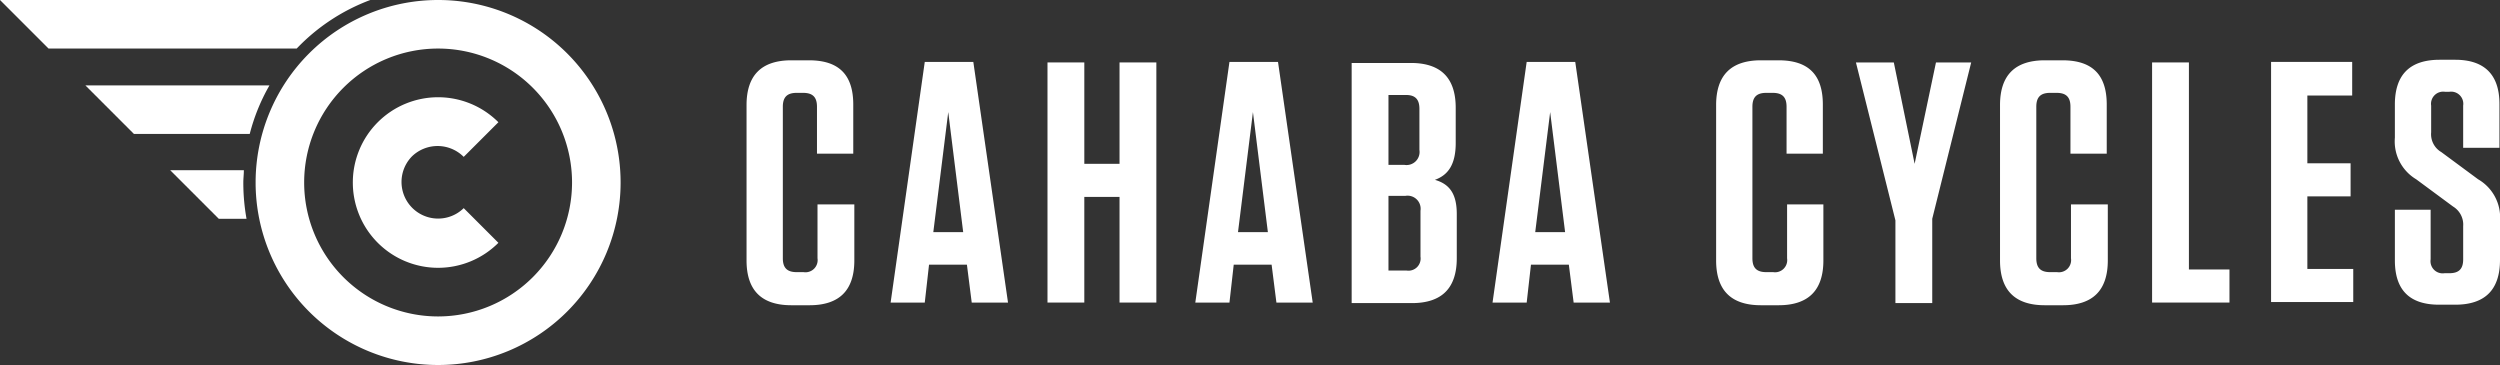
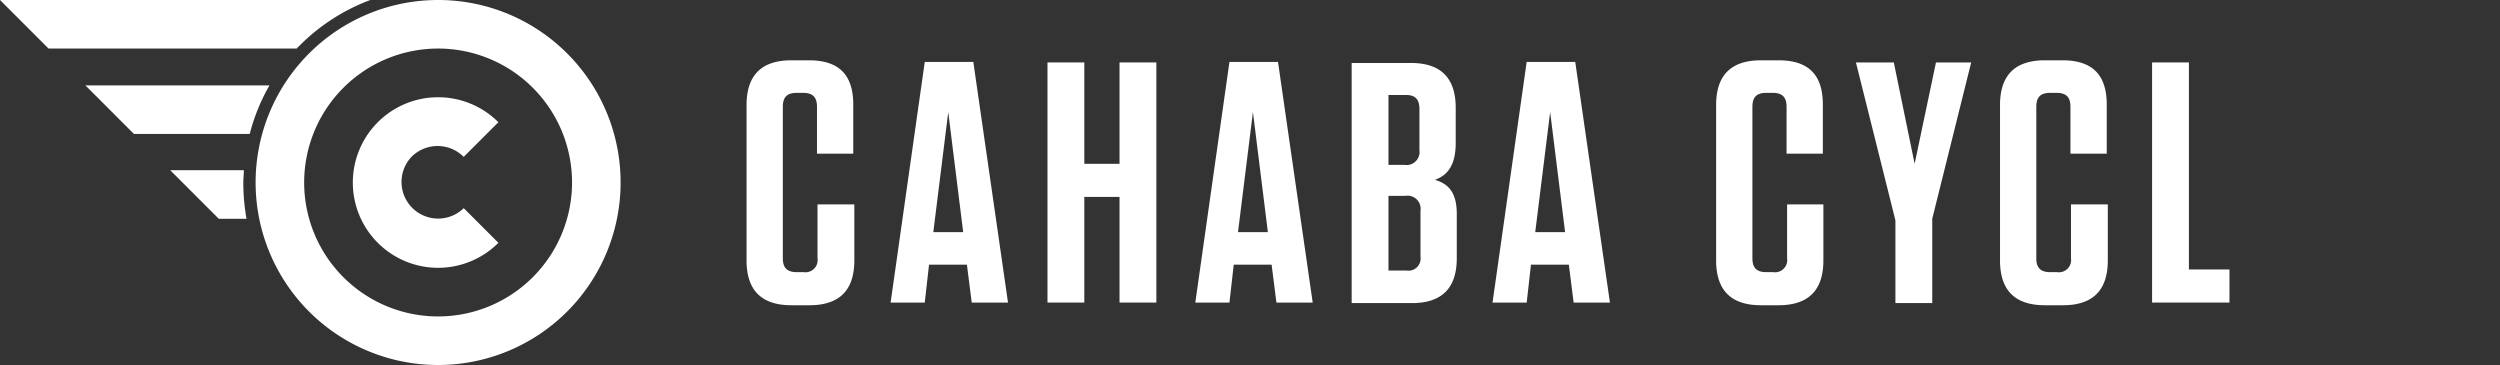
<svg xmlns="http://www.w3.org/2000/svg" width="246.579" height="36" viewBox="0 0 246.579 36">
  <rect x="0" y="0" width="246.579" height="36" fill="#333333" stroke="none" />
  <g transform="translate(73.632 5.895)">
    <path d="M150.532,25.511v5.526q0,4.421-4.421,4.421h-1.789q-4.421,0-4.421-4.421V15.721q0-4.421,4.421-4.421h1.737c2.947,0,4.368,1.421,4.368,4.368v4.842h-3.579V15.879c0-.947-.421-1.368-1.368-1.368h-.632c-.947,0-1.368.421-1.368,1.368V30.826c0,.947.421,1.368,1.368,1.368h.684a1.2,1.2,0,0,0,1.368-1.368V25.511Z" transform="translate(-139.9 -11.247)" fill="#fff" />
    <path d="M178.479,35.337H174.9l-.474-3.737h-3.737l-.421,3.737H166.9L170.268,11.6h4.789Zm-7.368-6.947h2.947l-1.474-11.842Z" transform="translate(-152.689 -11.389)" fill="#fff" />
    <path d="M203.405,21.7v-10h3.632V35.384h-3.632V24.963h-3.474V35.384H196.3V11.7h3.632v10Z" transform="translate(-166.616 -11.437)" fill="#fff" />
    <path d="M235.579,35.337H232l-.474-3.737h-3.737l-.421,3.737H224L227.368,11.6h4.789Zm-7.368-6.947h2.947l-1.474-11.842Z" transform="translate(-179.737 -11.389)" fill="#fff" />
    <path d="M263.668,26.695v4.368q0,4.421-4.421,4.421H253.3V11.8h5.842q4.421,0,4.421,4.421v3.474c0,2.105-.737,3.158-2.053,3.632C262.984,23.747,263.668,24.747,263.668,26.695Zm-5-11.737h-1.737v6.895h1.579a1.289,1.289,0,0,0,1.474-1.474V16.326C259.984,15.379,259.563,14.958,258.668,14.958Zm-1.737,17.316h1.79a1.2,1.2,0,0,0,1.368-1.368V26.379a1.289,1.289,0,0,0-1.474-1.474h-1.684Z" transform="translate(-193.616 -11.484)" fill="#fff" />
    <path d="M291.279,35.337H287.7l-.474-3.737H283.49l-.421,3.737H279.7L283.068,11.6h4.79Zm-7.368-6.947h2.947l-1.474-11.842Z" transform="translate(-206.121 -11.389)" fill="#fff" />
    <path d="M332.179,25.511v5.526q0,4.421-4.421,4.421h-1.737q-4.421,0-4.421-4.421V15.721q0-4.421,4.421-4.421h1.737c2.947,0,4.368,1.421,4.368,4.368v4.842h-3.579V15.879c0-.947-.421-1.368-1.368-1.368h-.632c-.947,0-1.368.421-1.368,1.368V30.826c0,.947.421,1.368,1.368,1.368h.684a1.2,1.2,0,0,0,1.368-1.368V25.511Z" transform="translate(-225.968 -11.247)" fill="#fff" />
    <path d="M355.695,11.7h3.474l-3.842,15.421v8.316h-3.632V27.279L347.8,11.7h3.737l2.053,10Z" transform="translate(-238.379 -11.437)" fill="#fff" />
    <path d="M385.432,25.511v5.526q0,4.421-4.421,4.421h-1.789q-4.421,0-4.421-4.421V15.721q0-4.421,4.421-4.421h1.737c2.947,0,4.368,1.421,4.368,4.368v4.842h-3.579V15.879c0-.947-.421-1.368-1.368-1.368h-.632c-.947,0-1.368.421-1.368,1.368V30.826c0,.947.421,1.368,1.368,1.368h.684a1.2,1.2,0,0,0,1.368-1.368V25.511Z" transform="translate(-251.168 -11.247)" fill="#fff" />
    <path d="M406.932,11.7V32.121h4v3.263H403.3V11.7Z" transform="translate(-264.668 -11.437)" fill="#fff" />
-     <path d="M433.6,11.653v3.263h-4.421V21.6h4.263v3.263h-4.263v7.158h4.526v3.263H425.6V11.6h8Z" transform="translate(-275.232 -11.389)" fill="#fff" />
-     <path d="M459.168,27.095v3.842q0,4.421-4.421,4.421h-1.579c-2.947,0-4.368-1.474-4.368-4.368v-5h3.526v4.895a1.2,1.2,0,0,0,1.368,1.368h.474c.947,0,1.368-.421,1.368-1.368V27.621a2.089,2.089,0,0,0-1-1.947l-3.632-2.684a4.351,4.351,0,0,1-2.105-4.105V15.621q0-4.421,4.421-4.421h1.526c2.895,0,4.368,1.474,4.368,4.368v4.316h-3.579V15.726a1.2,1.2,0,0,0-1.368-1.368h-.421a1.2,1.2,0,0,0-1.368,1.368v2.632a2.036,2.036,0,0,0,1,1.947l3.632,2.684A4.346,4.346,0,0,1,459.168,27.095Z" transform="translate(-286.221 -11.2)" fill="#fff" />
  </g>
  <path d="M16,16l4.789,4.789H32.211A19.073,19.073,0,0,1,34.158,16Z" transform="translate(-7.579 -7.579)" fill="#fff" />
  <path d="M36.526,0H0L4.789,4.789H29.263A19.456,19.456,0,0,1,36.526,0Z" fill="#fff" />
  <path d="M39.163,31.9H31.9l4.789,4.789h2.737a20.114,20.114,0,0,1-.316-3.579C39.111,32.689,39.163,32.321,39.163,31.9Z" transform="translate(-15.111 -15.111)" fill="#fff" />
  <path d="M65.9,0a18,18,0,1,0,18,18A17.992,17.992,0,0,0,65.9,0Zm0,31.211A13.211,13.211,0,1,1,79.111,18,13.219,13.219,0,0,1,65.9,31.211Z" transform="translate(-22.689 0)" fill="#fff" />
  <path d="M77.071,24.118,80.492,20.7a8.411,8.411,0,1,0,0,11.895l-3.421-3.421a3.61,3.61,0,0,1-5.105-5.105A3.637,3.637,0,0,1,77.071,24.118Z" transform="translate(-31.334 -8.645)" fill="#fff" />
</svg>